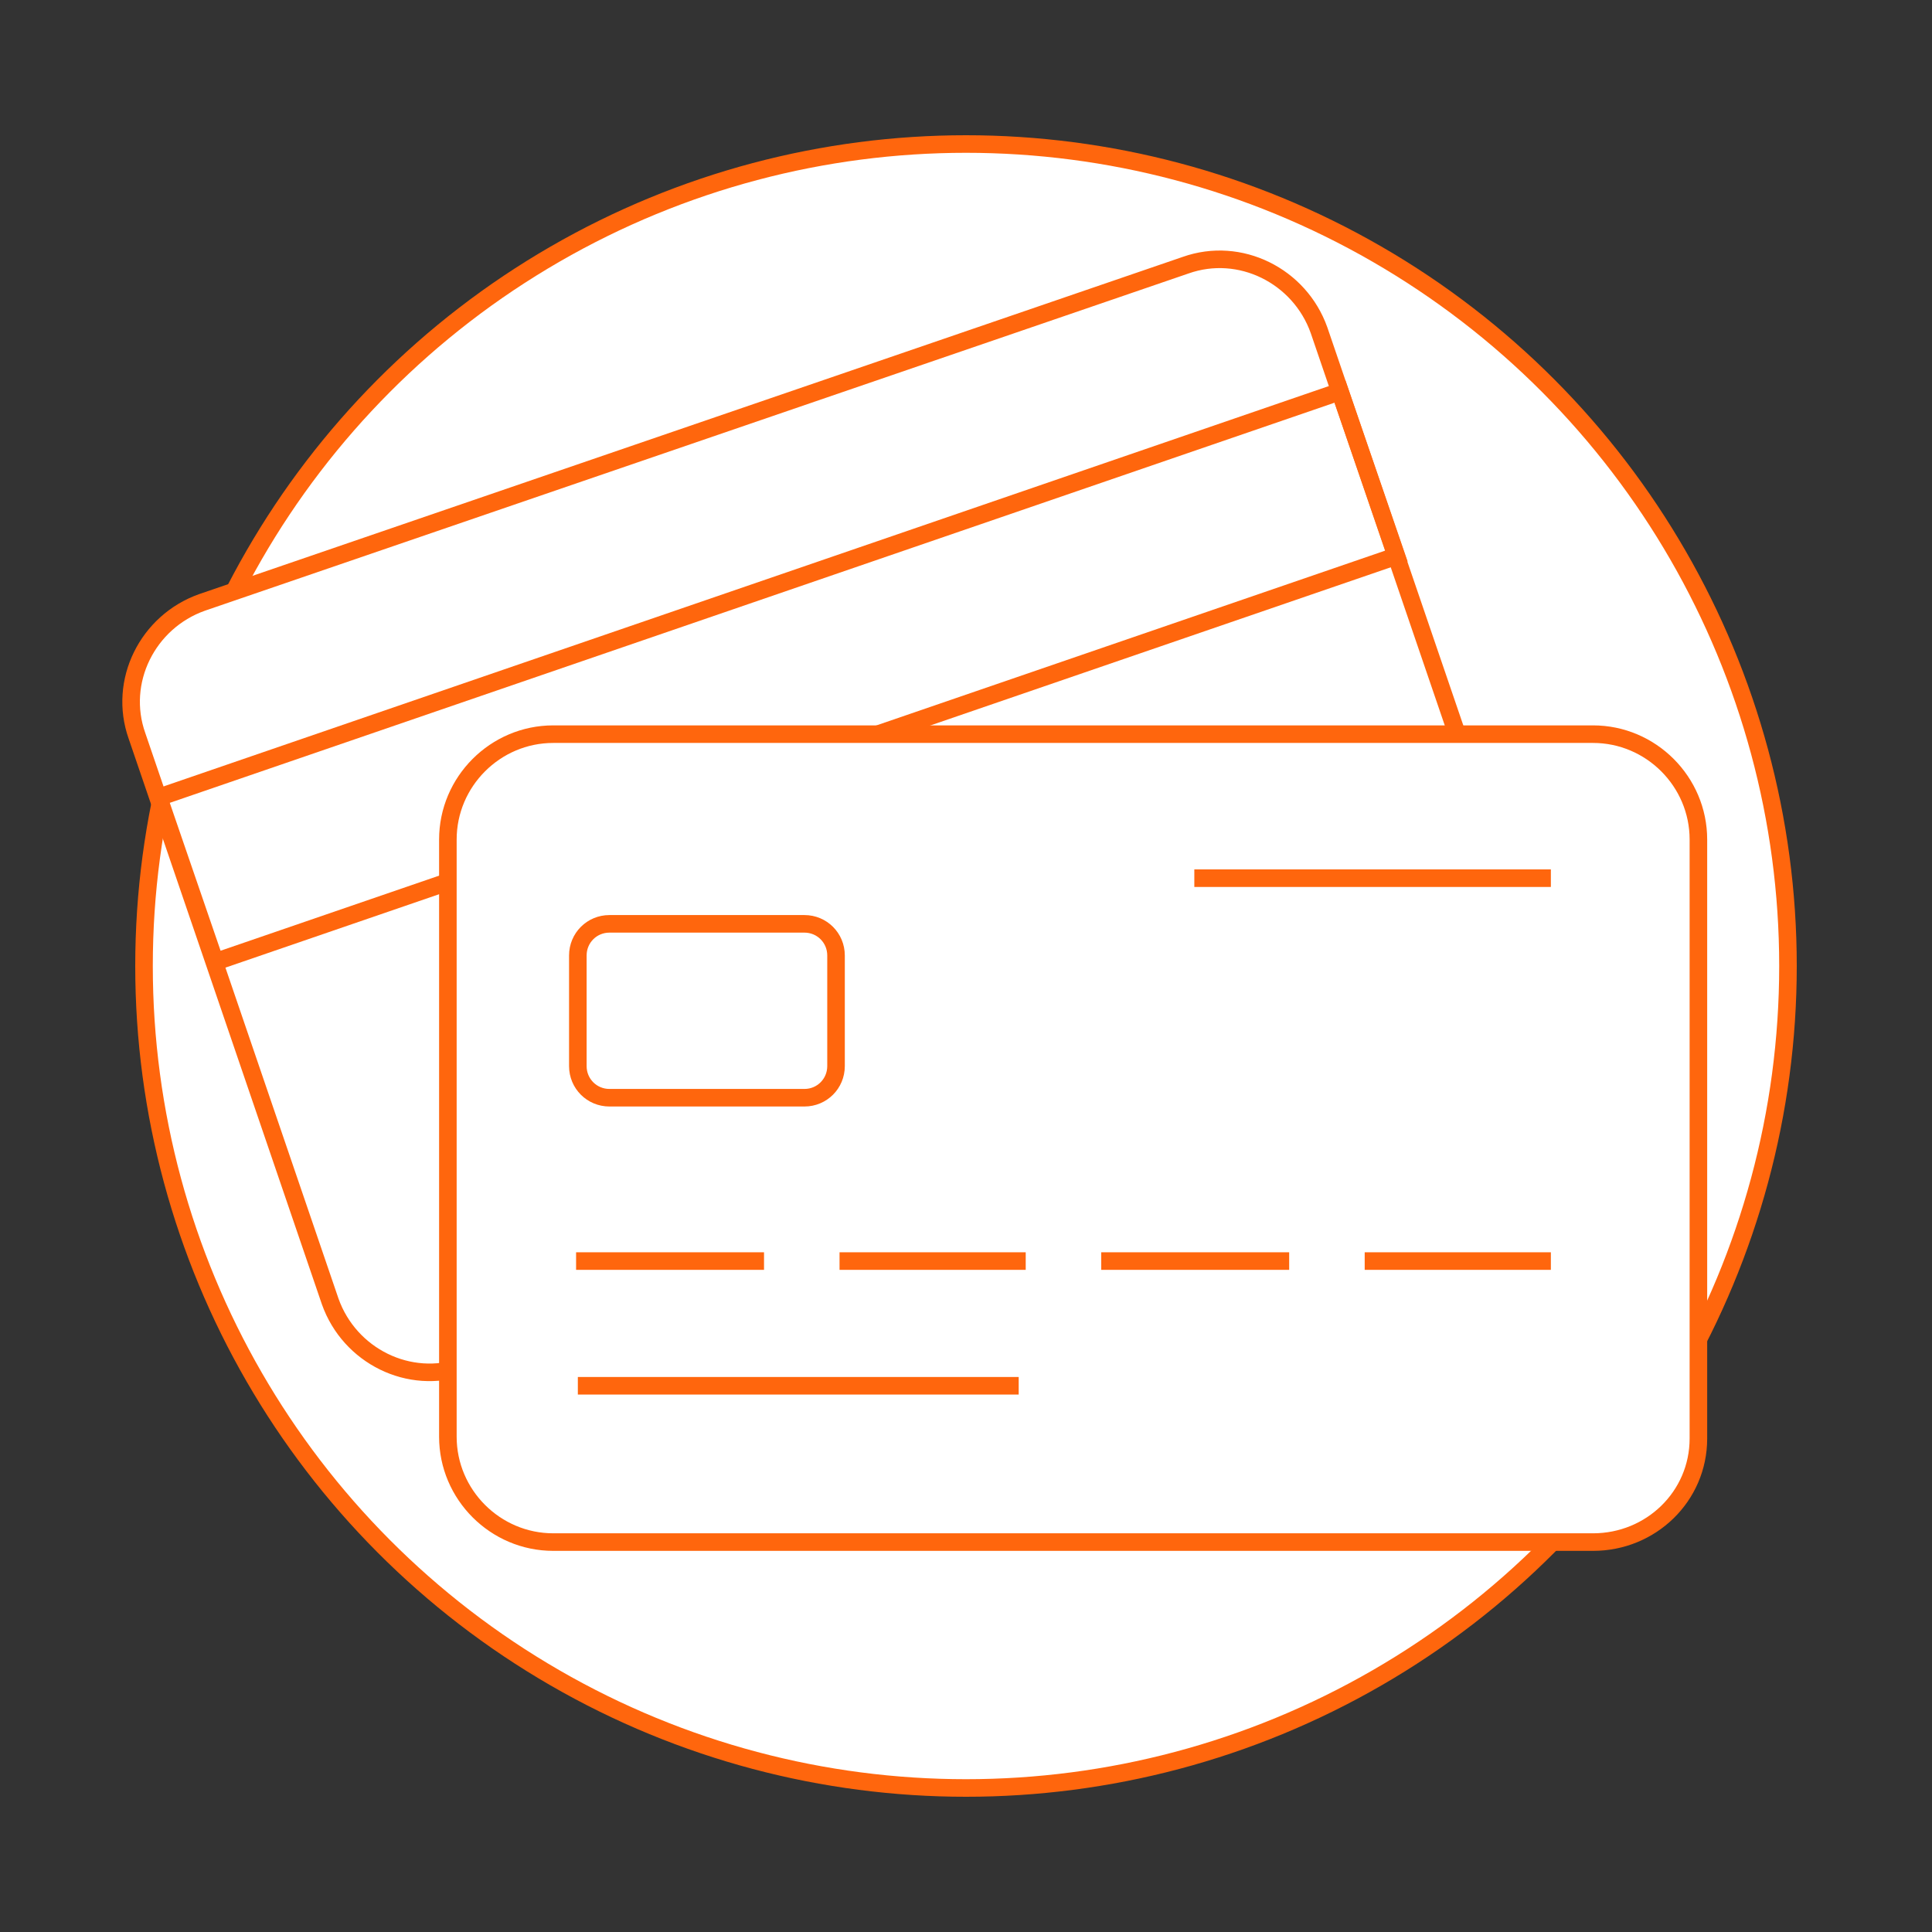
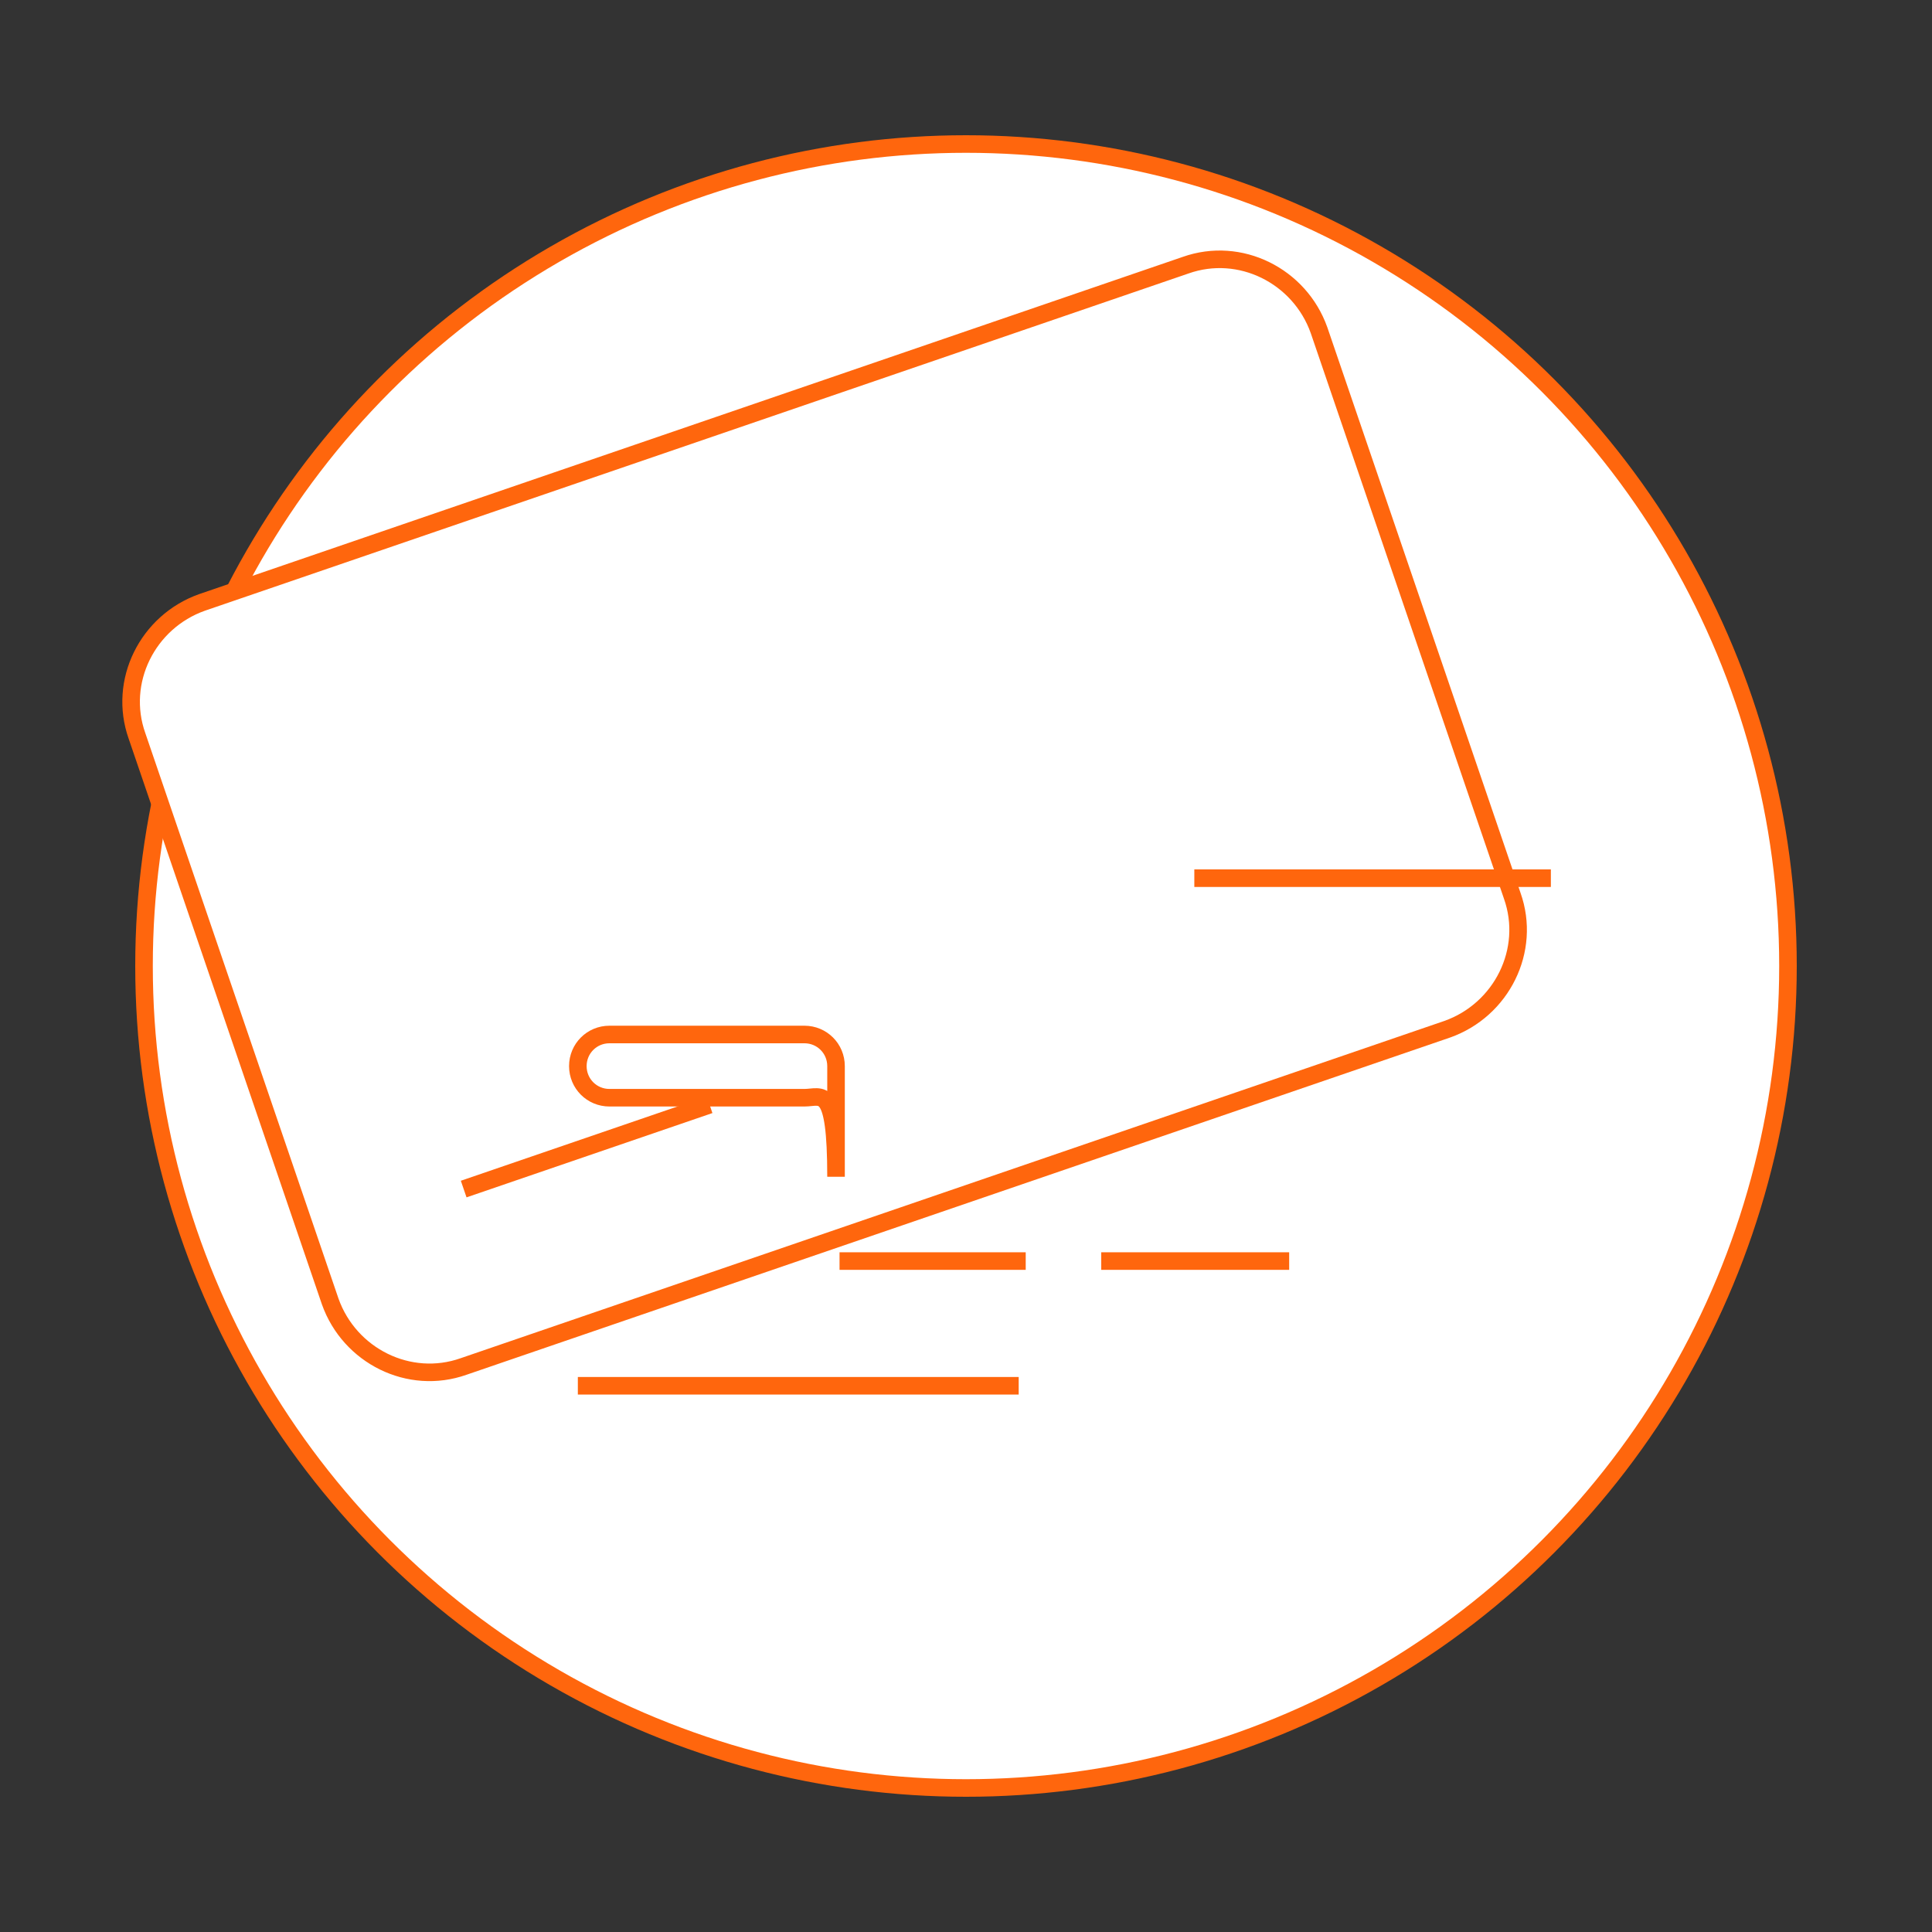
<svg xmlns="http://www.w3.org/2000/svg" version="1.1" id="Vrstva_1" x="0px" y="0px" viewBox="0 0 110 110" style="enable-background:new 0 0 110 110;" xml:space="preserve">
  <rect x="0" y="0" width="110" height="110" fill="#333333" stroke="none" />
  <style type="text/css">
	.st0{fill:#FFFFFF;stroke:#FF660D;stroke-linecap:round;stroke-linejoin:round;stroke-miterlimit:10;}
	.st1{fill:#FFFFFF;stroke:#FF660D;stroke-miterlimit:10;}
	.st2{fill:none;stroke:#FF660D;stroke-linecap:round;stroke-linejoin:round;}
	.st3{fill:#FFFFFF;stroke:#FF660D;stroke-linecap:round;stroke-linejoin:round;}
	.st4{fill:#FF660D;}
	.st5{fill:none;stroke:#FF660D;stroke-linecap:round;stroke-linejoin:round;stroke-miterlimit:10;}
	.st6{opacity:0.3;}
	.st7{fill:none;stroke:#FF660D;stroke-miterlimit:10;}
	.st8{clip-path:url(#SVGID_2_);fill:none;stroke:#FF660D;stroke-linecap:round;stroke-linejoin:round;stroke-miterlimit:10;}
	.st9{fill:none;stroke:#E84E1B;stroke-miterlimit:10;}
	.st10{fill:#E84E1B;}
	.st11{fill:none;stroke:#FF660D;stroke-linejoin:round;stroke-miterlimit:10;}
	.st12{fill:none;}
	.st13{clip-path:url(#XMLID_3_);fill:none;stroke:#FF660D;stroke-linecap:round;stroke-linejoin:round;stroke-miterlimit:10;}
	.st14{fill:#FFFFFF;}
</style>
  <circle class="st0" cx="55" cy="55" r="46.8" />
  <g>
    <g id="icon_-_invoice_2_">
      <g>
        <path class="st1" d="M82.4,58.6l-56,19.2c-3.1,1.1-6.5-0.6-7.6-3.7L7.8,41.9c-1.1-3.1,0.6-6.5,3.7-7.6l56-19.2     c3.1-1.1,6.5,0.6,7.6,3.7L86.1,51C87.2,54.1,85.5,57.5,82.4,58.6z" />
      </g>
    </g>
    <line class="st7" x1="26.4" y1="67.7" x2="40.4" y2="62.9" />
-     <rect x="8.7" y="33.6" transform="matrix(0.946 -0.325 0.325 0.946 -10.119 16.442)" class="st7" width="71.1" height="9.9" />
  </g>
  <g>
    <g id="icon_-_invoice_3_">
      <g>
-         <path class="st1" d="M90.7,87.8H31.5c-3.3,0-6-2.7-6-6V47.8c0-3.3,2.7-6,6-6h59.2c3.3,0,6,2.7,6,6v34.1     C96.7,85.2,94,87.8,90.7,87.8z" />
-       </g>
+         </g>
    </g>
-     <line class="st7" x1="32.8" y1="71.8" x2="43.5" y2="71.8" />
    <line class="st7" x1="47.8" y1="71.8" x2="58.4" y2="71.8" />
    <line class="st7" x1="62.7" y1="71.8" x2="73.4" y2="71.8" />
-     <line class="st7" x1="77.7" y1="71.8" x2="88.3" y2="71.8" />
    <line class="st7" x1="68" y1="50" x2="88.3" y2="50" />
    <line class="st7" x1="32.9" y1="78.9" x2="58" y2="78.9" />
-     <path class="st7" d="M45.8,62.5H34.7c-1,0-1.8-0.8-1.8-1.8v-6.3c0-1,0.8-1.8,1.8-1.8h11.1c1,0,1.8,0.8,1.8,1.8v6.3   C47.6,61.7,46.8,62.5,45.8,62.5z" />
+     <path class="st7" d="M45.8,62.5H34.7c-1,0-1.8-0.8-1.8-1.8c0-1,0.8-1.8,1.8-1.8h11.1c1,0,1.8,0.8,1.8,1.8v6.3   C47.6,61.7,46.8,62.5,45.8,62.5z" />
  </g>
</svg>